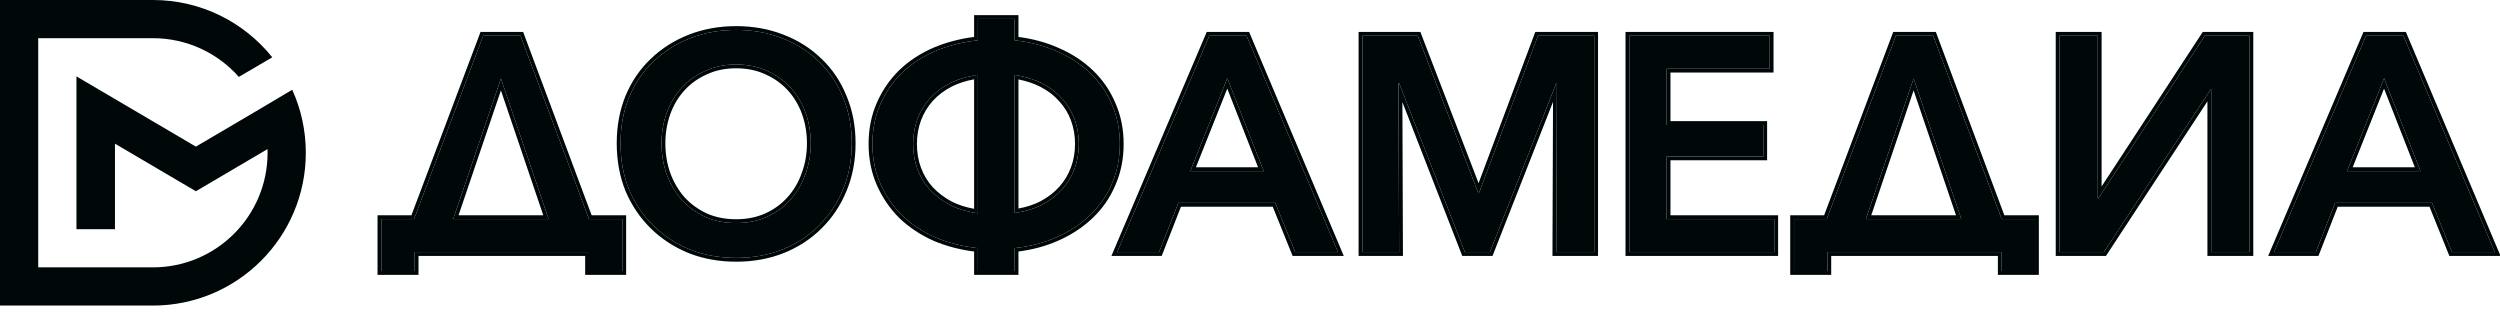
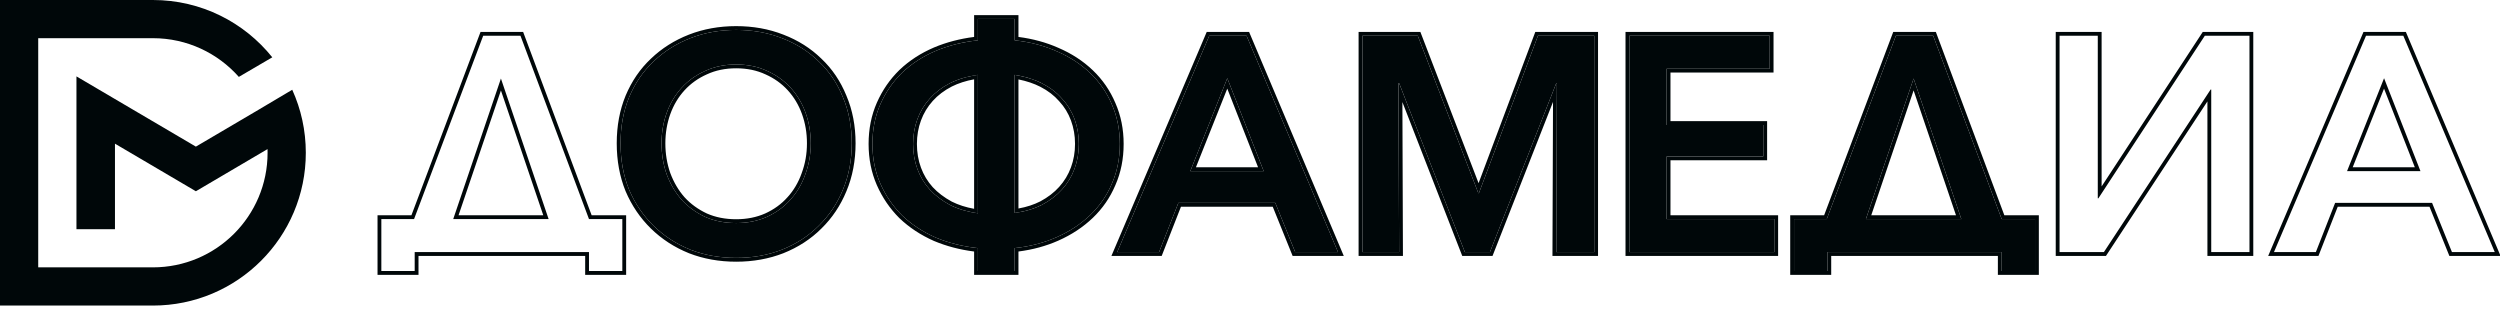
<svg xmlns="http://www.w3.org/2000/svg" width="160" height="20" viewBox="0 0 160 20" fill="none">
  <g clip-path="url(#clip0_1_97)">
-     <path d="M26.54 16.133V17.346H24.406V14.021H26.5L30.924 2.288H33.311L37.695 14.021H39.829V17.346H37.695V16.133H26.54ZM29.006 14.021H35.112L32.059 5.026L29.006 14.021Z" fill="#000709" />
    <path d="M54.512 9.172C54.512 10.253 54.323 11.244 53.944 12.144C53.579 13.03 53.064 13.8 52.398 14.451C51.746 15.103 50.963 15.612 50.05 15.977C49.149 16.329 48.171 16.505 47.114 16.505C46.057 16.505 45.078 16.329 44.178 15.977C43.278 15.612 42.495 15.103 41.83 14.451C41.164 13.8 40.642 13.03 40.264 12.144C39.898 11.244 39.716 10.253 39.716 9.172C39.716 8.09 39.898 7.105 40.264 6.219C40.642 5.319 41.164 4.556 41.83 3.931C42.495 3.292 43.278 2.796 44.178 2.444C45.078 2.092 46.057 1.916 47.114 1.916C48.171 1.916 49.149 2.092 50.05 2.444C50.963 2.796 51.746 3.292 52.398 3.931C53.064 4.556 53.579 5.319 53.944 6.219C54.323 7.105 54.512 8.09 54.512 9.172ZM51.889 9.172C51.889 8.481 51.778 7.829 51.557 7.216C51.335 6.603 51.015 6.069 50.598 5.612C50.18 5.156 49.678 4.797 49.091 4.537C48.504 4.263 47.844 4.126 47.114 4.126C46.383 4.126 45.724 4.263 45.137 4.537C44.55 4.797 44.047 5.156 43.63 5.612C43.213 6.069 42.893 6.603 42.671 7.216C42.449 7.829 42.338 8.481 42.338 9.172C42.338 9.876 42.449 10.54 42.671 11.166C42.906 11.792 43.225 12.333 43.63 12.789C44.047 13.245 44.55 13.611 45.137 13.884C45.724 14.145 46.383 14.275 47.114 14.275C47.832 14.275 48.484 14.145 49.071 13.884C49.671 13.611 50.173 13.245 50.578 12.789C50.995 12.333 51.316 11.792 51.537 11.166C51.772 10.54 51.889 9.876 51.889 9.172Z" fill="#000709" />
    <path d="M64.936 2.581C65.915 2.685 66.815 2.92 67.637 3.285C68.459 3.637 69.17 4.1 69.77 4.674C70.37 5.247 70.834 5.919 71.16 6.688C71.499 7.457 71.669 8.298 71.669 9.211C71.669 10.136 71.499 10.984 71.16 11.753C70.834 12.522 70.37 13.194 69.77 13.767C69.17 14.341 68.459 14.81 67.637 15.175C66.815 15.54 65.915 15.775 64.936 15.879V17.346H62.587V15.879C61.609 15.775 60.702 15.547 59.867 15.195C59.045 14.829 58.334 14.36 57.734 13.787C57.147 13.2 56.683 12.522 56.344 11.753C56.005 10.984 55.835 10.136 55.835 9.211C55.835 8.285 56.005 7.437 56.344 6.668C56.683 5.899 57.147 5.228 57.734 4.654C58.334 4.081 59.045 3.618 59.867 3.266C60.702 2.914 61.609 2.685 62.587 2.581V1.212H64.936V2.581ZM58.438 9.211C58.438 9.784 58.529 10.319 58.712 10.814C58.895 11.309 59.162 11.753 59.515 12.144C59.867 12.522 60.298 12.848 60.806 13.122C61.328 13.382 61.922 13.558 62.587 13.65V4.791C61.922 4.883 61.328 5.059 60.806 5.319C60.298 5.58 59.867 5.906 59.515 6.297C59.162 6.688 58.895 7.131 58.712 7.627C58.529 8.122 58.438 8.65 58.438 9.211ZM69.046 9.211C69.046 8.65 68.955 8.122 68.772 7.627C68.589 7.131 68.322 6.694 67.97 6.316C67.63 5.925 67.207 5.599 66.698 5.339C66.189 5.078 65.602 4.895 64.936 4.791V13.63C65.602 13.539 66.189 13.363 66.698 13.102C67.207 12.828 67.63 12.502 67.97 12.124C68.322 11.733 68.589 11.29 68.772 10.795C68.955 10.299 69.046 9.771 69.046 9.211Z" fill="#000709" />
    <path d="M74.182 16.133H71.501L77.392 2.288H79.78L85.632 16.133H82.892L81.62 12.985H75.415L74.182 16.133ZM76.179 10.951H80.876L78.547 5.006L76.179 10.951Z" fill="#000709" />
    <path d="M94.612 12.359H94.651L98.428 2.288H102.03V16.133H99.603L99.642 5.319H99.603L95.356 16.133H93.751L89.543 5.319H89.504L89.543 16.133H87.194V2.288H90.737L94.612 12.359Z" fill="#000709" />
    <path d="M106.665 14.021H113.555V16.133H104.278V2.288H113.261V4.4H106.665V7.998H112.85V10.012H106.665V14.021Z" fill="#000709" />
    <path d="M116.952 16.133V17.346H114.819V14.021H116.913L121.336 2.288H123.724L128.108 14.021H130.241V17.346H128.108V16.133H116.952ZM119.418 14.021H125.525L122.471 5.026L119.418 14.021Z" fill="#000709" />
-     <path d="M134.297 12.692L141.108 2.288H143.966V16.133H141.519V5.73H141.48L134.65 16.133H131.812V2.288H134.258V12.692H134.297Z" fill="#000709" />
-     <path d="M148.215 16.133H145.534L151.425 2.288H153.813L159.665 16.133H156.925L155.653 12.985H149.448L148.215 16.133ZM150.212 10.951H154.909L152.58 5.006L150.212 10.951Z" fill="#000709" />
    <path fill-rule="evenodd" clip-rule="evenodd" d="M26.784 17.59H24.162V13.777H26.331L30.754 2.044H33.481L37.865 13.777H40.073V17.59H37.451V16.378H26.784V17.59ZM37.695 16.133V17.346H39.829V14.021H37.695L33.311 2.288H30.924L26.5 14.021H24.406V17.346H26.54V16.133H37.695ZM40.264 12.144C39.898 11.244 39.716 10.254 39.716 9.172C39.716 8.09 39.898 7.105 40.264 6.219C40.642 5.319 41.164 4.556 41.83 3.931C42.495 3.292 43.278 2.796 44.178 2.444C45.078 2.092 46.057 1.916 47.114 1.916C48.171 1.916 49.149 2.092 50.05 2.444C50.963 2.796 51.746 3.292 52.398 3.931C53.064 4.556 53.579 5.319 53.944 6.219C54.323 7.105 54.512 8.09 54.512 9.172C54.512 10.254 54.323 11.244 53.944 12.144C53.579 13.03 53.064 13.8 52.398 14.451C51.746 15.103 50.963 15.612 50.05 15.977C49.149 16.329 48.171 16.505 47.114 16.505C46.057 16.505 45.078 16.329 44.178 15.977C43.278 15.612 42.495 15.103 41.83 14.451C41.164 13.8 40.642 13.03 40.264 12.144ZM52.571 14.625C51.893 15.302 51.082 15.827 50.141 16.204L50.139 16.205C49.208 16.568 48.199 16.749 47.114 16.749C46.03 16.749 45.02 16.568 44.089 16.205L44.086 16.203C43.157 15.827 42.348 15.301 41.658 14.626C40.969 13.951 40.429 13.155 40.039 12.24L40.037 12.236C39.658 11.304 39.471 10.281 39.471 9.172C39.471 8.062 39.658 7.045 40.038 6.126L40.038 6.124C40.429 5.195 40.969 4.404 41.661 3.754C42.351 3.092 43.161 2.58 44.089 2.217C45.02 1.853 46.03 1.672 47.114 1.672C48.198 1.672 49.207 1.852 50.138 2.217C51.08 2.579 51.89 3.092 52.568 3.754C53.259 4.405 53.793 5.196 54.171 6.125C54.562 7.044 54.757 8.061 54.757 9.172C54.757 10.282 54.562 11.306 54.171 12.238C53.793 13.153 53.26 13.95 52.571 14.625ZM48.987 4.758C48.437 4.502 47.814 4.371 47.114 4.371C46.414 4.371 45.791 4.502 45.241 4.758L45.236 4.76C44.679 5.008 44.205 5.347 43.811 5.777C43.416 6.209 43.112 6.715 42.901 7.299C42.69 7.884 42.583 8.507 42.583 9.172C42.583 9.849 42.69 10.485 42.901 11.083C43.126 11.681 43.431 12.195 43.812 12.626C44.206 13.056 44.681 13.401 45.238 13.662C45.79 13.906 46.414 14.031 47.114 14.031C47.801 14.031 48.418 13.906 48.971 13.662C49.542 13.401 50.015 13.056 50.395 12.627L50.398 12.625C50.791 12.194 51.095 11.682 51.307 11.085L51.308 11.08C51.532 10.483 51.645 9.848 51.645 9.172C51.645 8.507 51.538 7.884 51.327 7.299C51.115 6.715 50.812 6.209 50.417 5.777C50.023 5.347 49.549 5.008 48.991 4.76L48.987 4.758ZM49.071 13.884C48.484 14.145 47.832 14.275 47.114 14.275C46.383 14.275 45.724 14.145 45.137 13.884C44.55 13.611 44.047 13.245 43.63 12.789C43.225 12.333 42.906 11.792 42.671 11.166C42.45 10.54 42.338 9.876 42.338 9.172C42.338 8.481 42.45 7.829 42.671 7.216C42.893 6.603 43.213 6.069 43.63 5.612C44.047 5.156 44.55 4.797 45.137 4.537C45.724 4.263 46.383 4.126 47.114 4.126C47.844 4.126 48.504 4.263 49.091 4.537C49.678 4.797 50.18 5.156 50.598 5.612C51.015 6.069 51.335 6.603 51.557 7.216C51.778 7.829 51.889 8.481 51.889 9.172C51.889 9.876 51.772 10.54 51.537 11.166C51.316 11.792 50.995 12.333 50.578 12.789C50.173 13.245 49.672 13.611 49.071 13.884ZM65.181 17.59H62.343V16.097C61.425 15.981 60.568 15.755 59.772 15.42L59.767 15.418C58.922 15.043 58.187 14.558 57.564 13.963L57.56 13.96C56.952 13.351 56.471 12.648 56.12 11.852C55.766 11.048 55.59 10.167 55.59 9.211C55.59 8.254 55.766 7.373 56.12 6.57C56.471 5.773 56.952 5.076 57.562 4.479L57.564 4.478C58.187 3.882 58.924 3.404 59.771 3.041L59.772 3.04C60.568 2.705 61.425 2.48 62.343 2.364V0.968H65.181V2.364C66.098 2.481 66.95 2.713 67.735 3.061C68.581 3.424 69.317 3.902 69.939 4.497C70.563 5.093 71.045 5.792 71.384 6.591C71.738 7.393 71.913 8.268 71.913 9.211C71.913 10.166 71.738 11.047 71.384 11.85C71.045 12.649 70.563 13.347 69.939 13.944C69.317 14.539 68.582 15.023 67.736 15.399C66.951 15.747 66.098 15.979 65.181 16.097V17.59ZM71.16 11.753C71.499 10.984 71.669 10.136 71.669 9.211C71.669 8.298 71.499 7.457 71.16 6.688C70.834 5.919 70.37 5.247 69.77 4.674C69.17 4.1 68.459 3.637 67.637 3.285C66.815 2.92 65.915 2.685 64.936 2.581V1.212H62.587V2.581C61.609 2.685 60.702 2.914 59.867 3.266C59.045 3.618 58.334 4.081 57.734 4.654C57.147 5.228 56.683 5.899 56.344 6.668C56.004 7.437 55.835 8.285 55.835 9.211C55.835 10.136 56.004 10.984 56.344 11.753C56.683 12.522 57.147 13.2 57.734 13.787C58.334 14.36 59.045 14.829 59.867 15.195C60.702 15.547 61.609 15.775 62.587 15.879V17.346H64.936V15.879C65.915 15.775 66.815 15.54 67.637 15.175C68.459 14.81 69.17 14.341 69.77 13.767C70.37 13.194 70.834 12.522 71.16 11.753ZM67.787 6.48L67.785 6.476C67.468 6.112 67.069 5.804 66.585 5.556C66.175 5.346 65.708 5.188 65.181 5.082V13.344C65.707 13.249 66.174 13.095 66.584 12.886C67.07 12.624 67.47 12.315 67.787 11.961C68.119 11.594 68.37 11.177 68.542 10.71C68.714 10.243 68.802 9.744 68.802 9.211C68.802 8.677 68.714 8.178 68.542 7.711C68.37 7.245 68.12 6.837 67.791 6.483L67.787 6.48ZM66.698 13.102C66.252 13.331 65.746 13.494 65.181 13.592C65.1 13.606 65.019 13.619 64.936 13.63V4.791C65.019 4.804 65.1 4.818 65.181 4.834C65.746 4.942 66.252 5.11 66.698 5.339C67.206 5.599 67.63 5.925 67.97 6.316C68.322 6.694 68.589 7.131 68.772 7.627C68.955 8.122 69.046 8.65 69.046 9.211C69.046 9.771 68.955 10.299 68.772 10.795C68.589 11.29 68.322 11.733 67.97 12.124C67.63 12.502 67.206 12.828 66.698 13.102ZM74.349 16.378H71.131L77.23 2.044H79.942L86.001 16.378H82.727L81.455 13.229H75.582L74.349 16.378ZM75.415 12.985L74.182 16.133H71.501L77.392 2.288H79.78L85.632 16.133H82.892L81.62 12.985H75.415ZM99.642 5.319H99.603L95.356 16.133H93.751L89.543 5.319H89.504L89.543 16.133H87.194V2.288H90.737L94.612 12.359H94.651L98.428 2.288H102.03V16.133H99.603L99.642 5.319ZM94.629 11.722L90.904 2.044H86.95V16.378H89.788L89.753 6.533L93.583 16.378H95.522L99.393 6.523L99.357 16.378H102.274V2.044H98.259L94.629 11.722ZM113.799 13.777V16.378H104.033V2.044H113.506V4.644H106.91V7.754H113.095V10.257H106.91V13.777H113.799ZM106.665 14.021V10.012H112.85V7.998H106.665V4.4H113.261V2.288H104.277V16.133H113.555V14.021H106.665ZM117.197 17.59H114.574V13.777H116.744L121.167 2.044H123.894L128.278 13.777H130.486V17.59H127.864V16.378H117.197V17.59ZM128.108 16.133V17.346H130.241V14.021H128.108L123.724 2.288H121.336L116.913 14.021H114.819V17.346H116.952V16.133H128.108ZM140.976 2.044H144.21V16.378H141.275V6.489L134.782 16.378H131.567V2.044H134.503V11.931L140.976 2.044ZM134.297 12.692H134.258V2.288H131.812V16.133H134.65L141.48 5.73H141.519V16.133H143.966V2.288H141.108L134.297 12.692ZM148.382 16.378H145.164L151.263 2.044H153.975L160.034 16.378H156.759L155.487 13.229H149.615L148.382 16.378ZM149.448 12.985H155.653L156.925 16.133H159.665L153.813 2.288H151.425L145.534 16.133H148.215L149.448 12.985ZM35.112 14.021L32.059 5.026L29.006 14.021H35.112ZM29.347 13.777L32.059 5.787L34.77 13.777H29.347ZM58.683 9.211C58.683 9.758 58.77 10.264 58.942 10.73C59.113 11.195 59.364 11.612 59.695 11.979C60.026 12.334 60.433 12.643 60.919 12.905C61.34 13.115 61.814 13.268 62.343 13.364V5.077C61.813 5.172 61.338 5.326 60.916 5.537C60.433 5.785 60.027 6.093 59.696 6.46C59.365 6.828 59.113 7.245 58.942 7.711C58.77 8.178 58.683 8.677 58.683 9.211ZM60.806 5.319C61.263 5.091 61.775 4.928 62.343 4.829C62.423 4.815 62.505 4.802 62.587 4.791V13.65C62.505 13.639 62.423 13.626 62.343 13.612C61.775 13.513 61.263 13.35 60.806 13.122C60.297 12.848 59.867 12.522 59.515 12.144C59.162 11.753 58.895 11.309 58.712 10.814C58.529 10.319 58.438 9.784 58.438 9.211C58.438 8.65 58.529 8.122 58.712 7.627C58.895 7.131 59.162 6.688 59.515 6.297C59.867 5.906 60.297 5.58 60.806 5.319ZM80.876 10.951H76.179L78.547 5.006L80.876 10.951ZM78.545 5.672L80.517 10.707H76.539L78.545 5.672ZM125.525 14.021L122.471 5.026L119.418 14.021H125.525ZM119.76 13.777L122.471 5.787L125.184 13.777H119.76ZM154.909 10.951L152.58 5.006L150.212 10.951H154.909ZM150.572 10.707H154.55L152.578 5.672L150.572 10.707Z" fill="#000709" />
    <path fill-rule="evenodd" clip-rule="evenodd" d="M0 0H9.786C12.877 0 15.633 1.431 17.426 3.668L15.285 4.921C13.941 3.402 11.975 2.444 9.786 2.444H2.446V17.111H9.786C13.839 17.111 17.125 13.828 17.125 9.778C17.125 9.699 17.124 9.62 17.122 9.542L12.536 12.24L7.358 9.195V14.667H4.893V4.889L12.536 9.384L16.582 7.004L16.582 7.003L18.703 5.744C19.261 6.974 19.572 8.339 19.572 9.778C19.572 15.178 15.191 19.556 9.786 19.556H0V0Z" fill="#000709" />
  </g>
  <defs>
    <clipPath id="clip0_1_97">
      <rect width="160" height="19.556" fill="white" />
    </clipPath>
  </defs>
</svg>